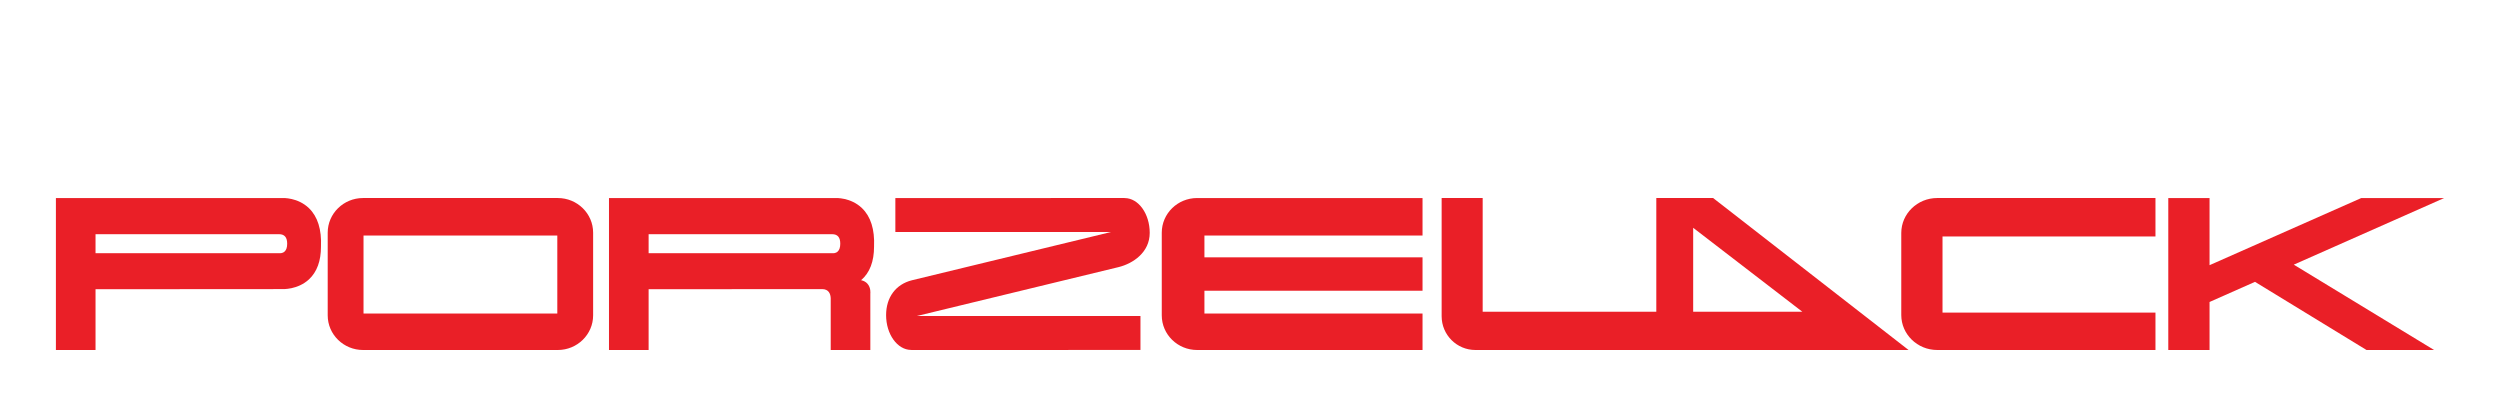
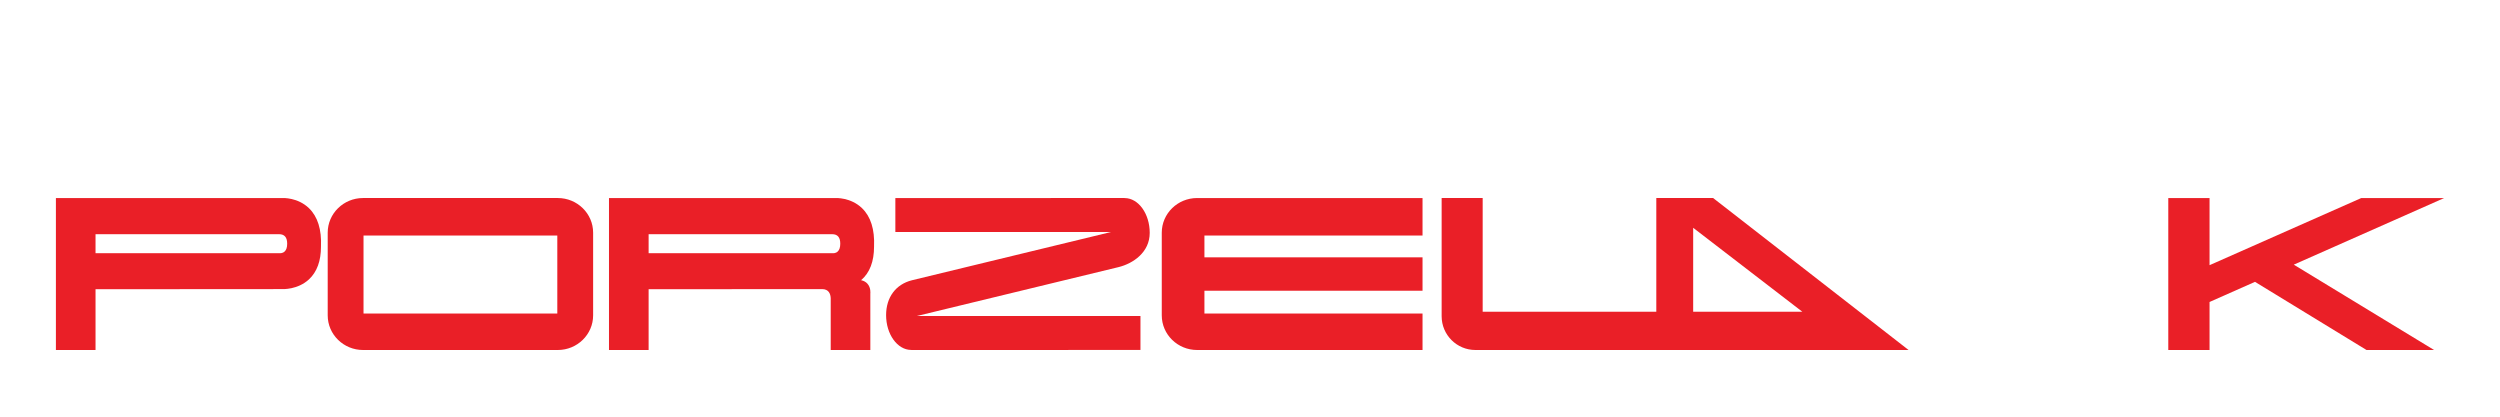
<svg xmlns="http://www.w3.org/2000/svg" id="Layer_1" data-name="Layer 1" width="21.167cm" height="3.528cm" viewBox="0 0 600 100">
  <path d="M218.639,83.983l.137.014,54.935-.01v-8.15h-53.661l48.444-11.742c3.431-.856,7.438-3.52,7.438-8.209,0-4.568-2.681-8.313-5.976-8.349l-.14-.014-54.932.01v8.151h51.744l-47.759,11.575c-3.886.97-6.206,4.101-6.206,8.375,0,4.567,2.681,8.313,5.976,8.349h0Z" style="fill: #ea1f27; stroke-width: 0px;" />
  <path d="M397.513,47.523v27.292h-41.671v-27.292h-9.848v28.368c0,4.477,3.629,8.106,8.106,8.106h103.959l-46.913-36.474h-13.634,0ZM406.361,74.815v-20.146l26.197,20.146h-26.197Z" style="fill: #ea1f27; stroke-width: 0px;" />
  <path d="M67.707,47.528H13.417v36.469h9.512v-14.585l44.769-.032c.149.005,3.739.18,6.452-2.332,1.921-1.78,2.892-4.436,2.885-7.877.179-4.098-.796-7.201-2.897-9.222-2.665-2.562-6.148-2.436-6.429-2.42h-.001ZM68.924,58.484c0,.889-.217,1.531-.646,1.908-.492.434-1.127.378-1.149.376l-44.201-.002v-4.564h44.028c1.324,0,1.968.746,1.968,2.282Z" style="fill: #ea1f27; stroke-width: 0px;" />
  <path d="M133.869,47.524h-46.74c-4.677,0-8.481,3.728-8.481,8.31v19.853c0,4.582,3.805,8.31,8.481,8.31h46.74c4.677,0,8.481-3.728,8.481-8.31v-19.853c0-4.582-3.805-8.31-8.481-8.31ZM133.753,56.529v18.716h-46.508v-18.716h46.508Z" style="fill: #ea1f27; stroke-width: 0px;" />
  <path d="M200.458,47.528h-54.302v36.469h9.512v-14.585l41.634-.03c1.633,0,2.026,1.195,2.068,2.182v12.433h9.512l-.003-13.521c.008-.057.177-1.418-.698-2.394-.379-.422-.886-.702-1.516-.839,2.068-1.766,3.112-4.479,3.107-8.08.178-4.094-.797-7.194-2.897-9.214-2.716-2.611-6.288-2.425-6.417-2.42h0ZM199.869,60.768l-44.2-.002v-4.564h44.028c1.324,0,1.968.746,1.968,2.282,0,.889-.217,1.531-.646,1.908-.491.433-1.124.379-1.15.377h0Z" style="fill: #ea1f27; stroke-width: 0px;" />
  <path d="M278.824,55.834v19.853c0,4.582,3.805,8.31,8.48,8.31h54.105v-8.752h-52.346v-5.478h52.346v-8.013h-52.346v-5.225h52.346v-9.005h-54.105c-4.676,0-8.48,3.728-8.48,8.31Z" style="fill: #ea1f27; stroke-width: 0px;" />
-   <path d="M456.306,55.914v19.691c0,4.627,3.872,8.392,8.631,8.392h52.376v-8.979h-51.109v-18.266h51.109v-9.229h-52.376c-4.759,0-8.631,3.764-8.631,8.391Z" style="fill: #ea1f27; stroke-width: 0px;" />
  <polygon points="586.583 47.535 566.685 47.535 530.292 63.642 530.292 47.535 520.388 47.535 520.388 83.997 530.292 83.997 530.292 72.471 541.198 67.64 567.834 83.918 567.961 83.997 584.179 83.997 550.508 63.515 586.583 47.535" style="fill: #ea1f27; stroke-width: 0px;" />
</svg>